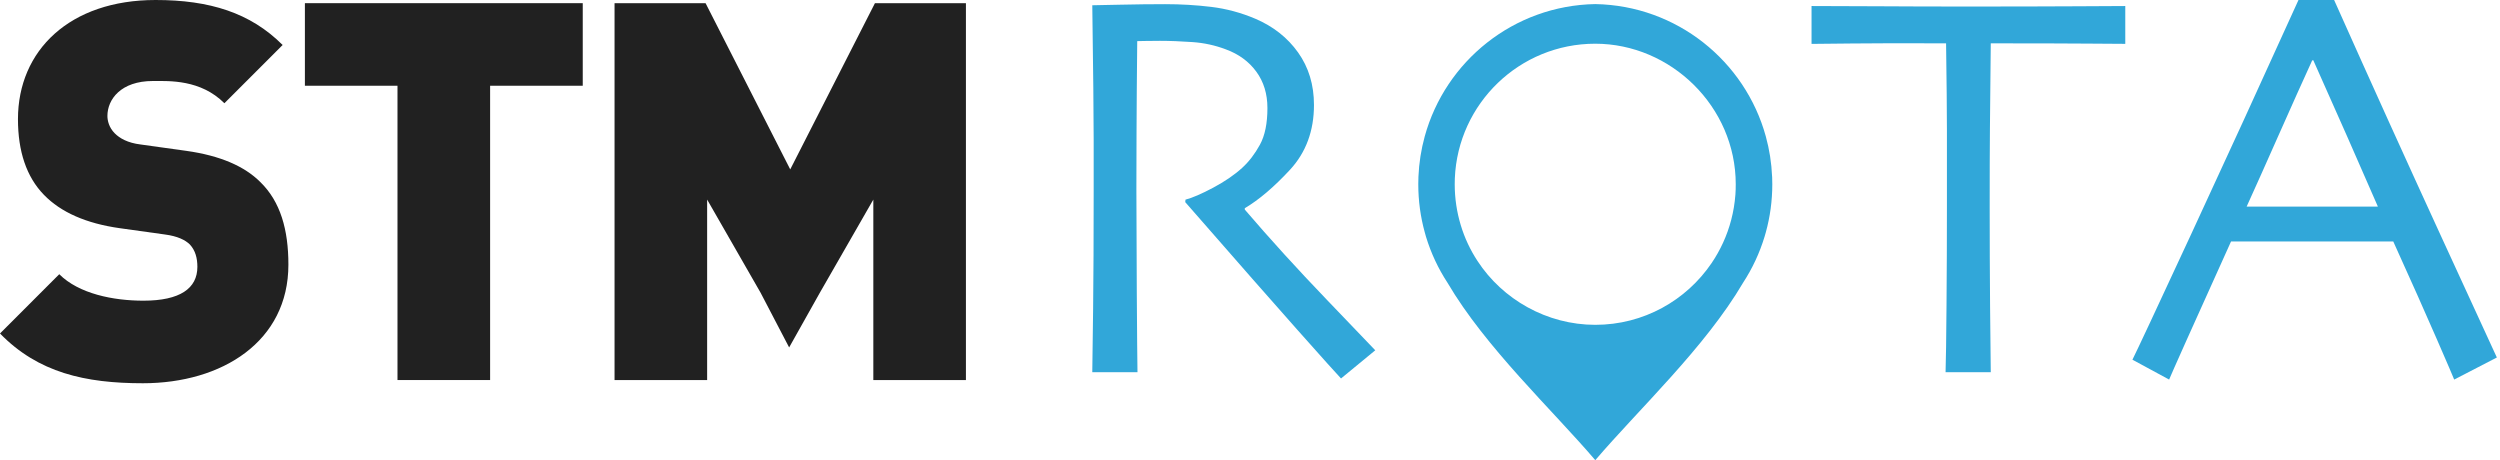
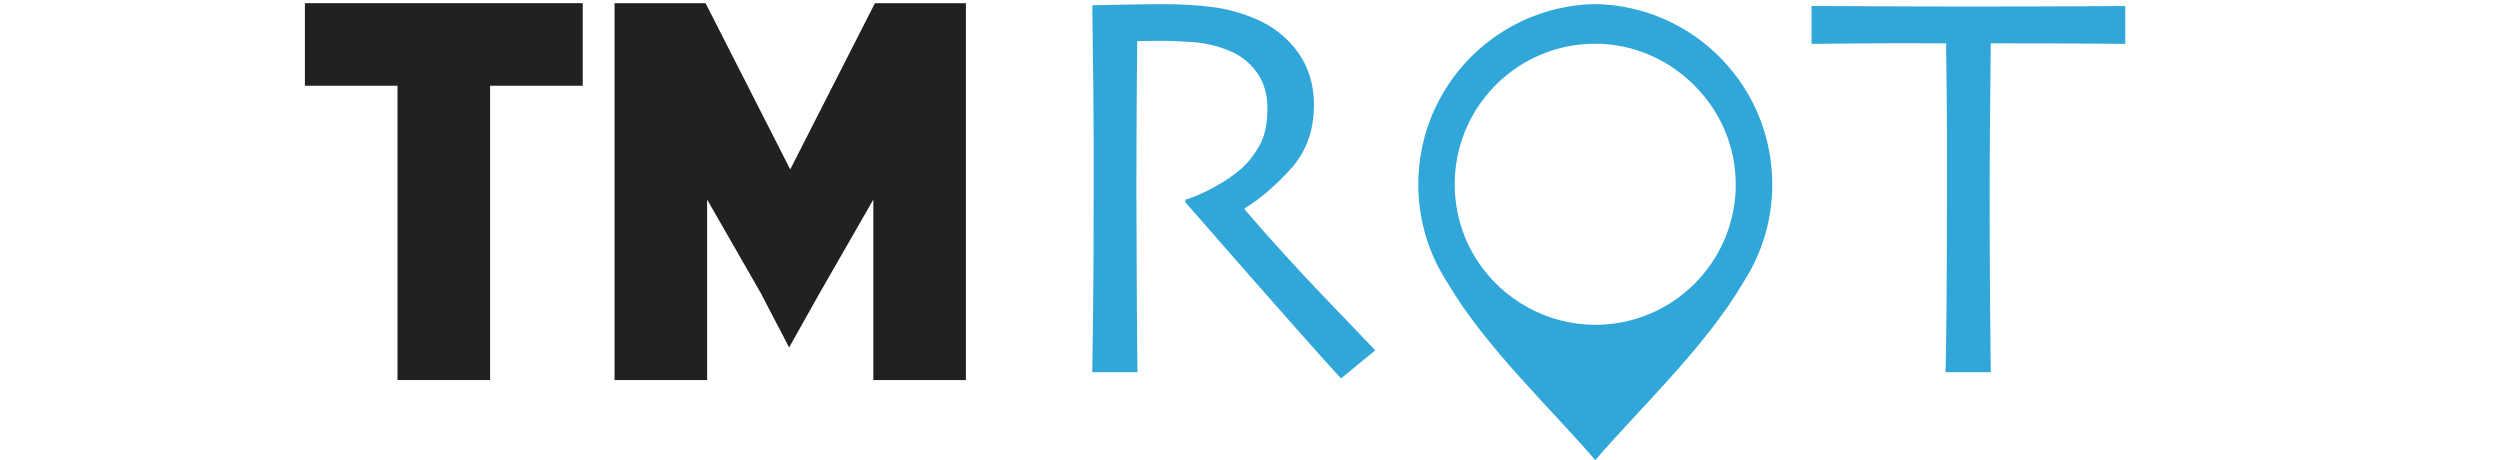
<svg xmlns="http://www.w3.org/2000/svg" width="326" height="60" viewBox="0 0 326 60" fill="none">
  <g clip-path="url(#clip0_2632_7772)">
-     <path d="M18.634 49.976C11.112 49.976 4.97 48.595 0 43.486L7.727 35.757C10.284 38.309 14.768 39.209 18.701 39.209C23.462 39.209 25.738 37.619 25.738 34.795C25.738 33.624 25.462 32.657 24.771 31.895C24.152 31.276 23.114 30.791 21.529 30.581L15.592 29.752C11.245 29.138 7.932 27.681 5.727 25.405C3.452 23.062 2.342 19.743 2.342 15.533C2.347 6.557 9.108 0 20.291 0C27.328 0 32.646 1.657 36.855 5.867L29.261 13.462C26.152 10.352 22.086 10.562 19.948 10.562C15.735 10.562 14.007 12.981 14.007 15.119C14.007 15.738 14.216 16.638 14.973 17.395C15.592 18.014 16.63 18.638 18.354 18.843L24.291 19.671C28.704 20.291 31.879 21.671 33.95 23.743C36.574 26.3 37.607 29.957 37.607 34.514C37.607 44.524 28.98 49.976 18.63 49.976" fill="#212121" />
    <path d="M63.911 11.181V49.557H51.833V11.181H39.759V0.414H75.99V11.181H63.911Z" fill="#212121" />
    <path d="M113.882 49.557V26.024L106.908 38.172L102.904 45.305L99.181 38.172L92.21 26.024V49.557H80.137V0.414H92.006L103.046 22.09L114.092 0.414H125.956V49.557H113.882Z" fill="#212121" />
    <path fill-rule="evenodd" clip-rule="evenodd" d="M231.083 23.048C231.007 21.233 230.726 19.476 230.264 17.795C227.57 7.972 218.657 0.719 208.021 0.533C197.39 0.719 188.477 7.972 185.783 17.795C185.321 19.476 185.04 21.233 184.964 23.048C184.949 23.367 184.945 23.681 184.945 24V24.033C184.945 26.191 185.235 28.286 185.783 30.271C185.84 30.467 185.897 30.667 185.949 30.867C186.601 33.01 187.549 35.029 188.753 36.867C193.719 45.324 202.37 53.386 208.026 60.005C213.682 53.386 222.332 45.324 227.298 36.867C228.498 35.029 229.445 33.014 230.098 30.867C230.159 30.672 230.217 30.471 230.269 30.271C230.816 28.286 231.107 26.195 231.107 24.033V24C231.107 23.681 231.097 23.367 231.088 23.048H231.083ZM226.336 24.605L226.298 25.372C226.213 26.505 226.027 27.614 225.746 28.686C225.213 30.724 224.337 32.624 223.185 34.319C219.885 39.172 214.329 42.357 208.021 42.357C201.713 42.357 195.933 39.043 192.667 34.033C191.729 32.605 190.986 31.033 190.482 29.357C189.972 27.667 189.696 25.886 189.696 24.029V24L189.71 23.253C190.115 13.491 198.156 5.7 208.016 5.7C217.876 5.7 226.341 13.9 226.341 24.029L226.332 24.6L226.336 24.605Z" fill="#31A7D9" />
    <path d="M179.341 45.672L174.87 49.352C174.347 48.805 172.49 46.738 169.3 43.148C166.11 39.562 161.197 33.962 154.555 26.357L154.589 26.033C155.493 25.795 156.698 25.276 158.197 24.476C159.697 23.676 160.964 22.814 161.987 21.881C162.868 21.072 163.639 20.072 164.291 18.876C164.948 17.686 165.272 16.086 165.272 14.086C165.272 12.248 164.791 10.671 163.825 9.348C162.858 8.024 161.53 7.052 159.84 6.433C158.459 5.91 157.007 5.591 155.479 5.486C153.955 5.381 152.551 5.324 151.261 5.324C150.404 5.324 149.747 5.329 149.294 5.343C148.842 5.357 148.509 5.362 148.295 5.362C148.247 9.891 148.218 13.886 148.204 17.343C148.19 20.8 148.185 23.243 148.185 24.676C148.185 27.943 148.204 32.376 148.237 37.981C148.271 43.586 148.304 47.1 148.328 48.533H142.434C142.458 47.105 142.491 44.334 142.543 40.224C142.591 36.114 142.615 31 142.615 24.876V18.267C142.615 15.053 142.553 9.191 142.434 0.686C142.672 0.686 143.862 0.662 146.005 0.614C148.147 0.567 150.118 0.543 151.927 0.543C153.998 0.543 156.007 0.662 157.959 0.9C159.911 1.138 161.816 1.652 163.668 2.433C166.024 3.433 167.891 4.905 169.271 6.843C170.652 8.781 171.342 11.062 171.342 13.681C171.342 17.062 170.3 19.876 168.224 22.129C166.143 24.376 164.177 26.052 162.32 27.148V27.329C165.586 31.143 169.167 35.081 173.061 39.133C176.956 43.186 179.05 45.371 179.336 45.681L179.341 45.672Z" fill="#31A7D9" />
    <path d="M277.141 5.719C276.76 5.719 275.165 5.709 272.351 5.686C269.542 5.662 265.291 5.652 259.596 5.652C259.549 10.538 259.511 14.248 259.487 16.776C259.463 19.305 259.454 22.747 259.454 27.114C259.454 31.481 259.473 35.571 259.506 39.9C259.539 44.228 259.573 47.105 259.596 48.538H253.702C253.75 47.109 253.793 44.186 253.826 39.776C253.864 35.367 253.879 31.047 253.879 26.828V16.938C253.879 14.495 253.84 10.733 253.769 5.652C248.694 5.628 244.58 5.633 241.424 5.671C238.267 5.705 236.534 5.724 236.225 5.724V0.786C238.677 0.786 241.662 0.8 245.175 0.819C248.689 0.843 252.436 0.852 256.411 0.852C262.177 0.852 266.99 0.843 270.866 0.819C274.736 0.795 276.826 0.786 277.136 0.786V5.719H277.141Z" fill="#31A7D9" />
-     <path d="M325.588 46.619L320.027 49.495C319.928 49.233 319.166 47.457 317.737 44.171C316.309 40.886 314.424 36.657 312.081 31.486H290.928C288.415 37.038 286.477 41.338 285.115 44.386C283.754 47.433 282.997 49.138 282.854 49.495L278.069 46.905C278.688 45.667 281.245 40.205 285.734 30.524C290.224 20.843 294.885 10.667 299.722 0H304.369C309.134 10.671 313.814 21.005 318.409 31.005C323.003 41.005 325.398 46.209 325.588 46.614V46.619ZM310.063 26.91C308.801 24 307.468 20.962 306.068 17.791C304.664 14.619 303.193 11.305 301.65 7.848L301.507 7.881C300.308 10.5 298.865 13.719 297.17 17.538C295.48 21.357 294.08 24.481 292.976 26.91L292.957 26.943H310.072L310.058 26.91H310.063Z" fill="#31A7D9" />
  </g>
  <defs>
    <clipPath id="clip0_2632_7772">
      <rect width="325.588" height="60" fill="white" />
    </clipPath>
  </defs>
</svg>